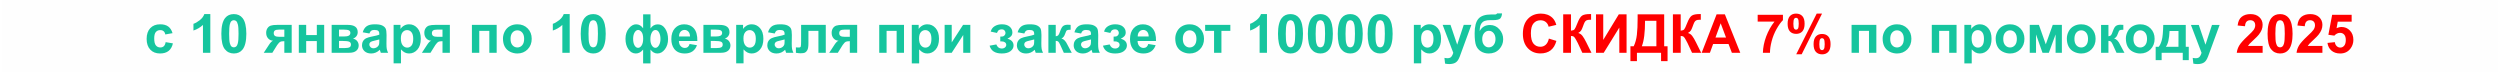
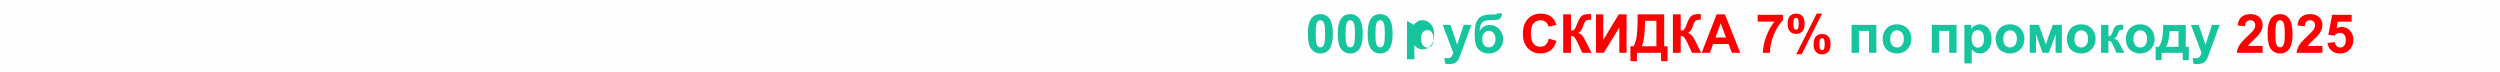
<svg xmlns="http://www.w3.org/2000/svg" xml:space="preserve" width="8129px" height="233px" version="1.1" style="shape-rendering:geometricPrecision; text-rendering:geometricPrecision; image-rendering:optimizeQuality; fill-rule:evenodd; clip-rule:evenodd" viewBox="0 0 812900000 23333000">
  <defs>
    <style type="text/css">
   
    .fil0 {fill:#FEFEFE}
    .fil1 {fill:#16C59E;fill-rule:nonzero}
    .fil2 {fill:red;fill-rule:nonzero}
   
  </style>
  </defs>
  <g id="Слой_x0020_1">
    <g id="_1595145686448">
      <polygon class="fil0" points="0,0 812900000,0 812900000,23333000 0,23333000 " />
      <g>
-         <path class="fil1" d="M55606000 10799000l-2363000 420000c-78000,-469000 -259000,-822000 -542000,-1061000 -283000,-236000 -647000,-356000 -1097000,-356000 -598000,0 -1076000,207000 -1432000,621000 -356000,414000 -533000,1106000 -533000,2077000 0,1079000 180000,1840000 542000,2286000 362000,447000 846000,668000 1453000,668000 454000,0 828000,-131000 1117000,-391000 291000,-259000 495000,-705000 615000,-1341000l2362000 402000c-245000,1085000 -714000,1905000 -1408000,2459000 -694000,554000 -1625000,831000 -2794000,831000 -1325000,0 -2383000,-420000 -3171000,-1257000 -790000,-840000 -1184000,-2001000 -1184000,-3485000 0,-1502000 397000,-2669000 1187000,-3506000 791000,-837000 1861000,-1254000 3211000,-1254000 1103000,0 1981000,239000 2634000,715000 650000,475000 1117000,1198000 1403000,2172000zm12302000 6388000l-2397000 0 0 -9071000c-875000,823000 -1908000,1432000 -3098000,1826000l0 -2188000c628000,-204000 1307000,-592000 2039000,-1166000 735000,-572000 1237000,-1240000 1511000,-2001000l1945000 0 0 12600000zm7659000 -12600000c1214000,0 2162000,435000 2847000,1304000 814000,1026000 1222000,2733000 1222000,5113000 0,2377000 -411000,4086000 -1231000,5124000 -679000,858000 -1624000,1286000 -2838000,1286000 -1219000,0 -2202000,-469000 -2948000,-1408000 -747000,-940000 -1120000,-2617000 -1120000,-5026000 0,-2365000 411000,-4068000 1230000,-5107000 680000,-857000 1625000,-1286000 2838000,-1286000zm0 1995000c-285000,0 -542000,93000 -764000,280000 -224000,184000 -399000,516000 -522000,997000 -163000,622000 -245000,1672000 -245000,3145000 0,1475000 73000,2487000 219000,3039000 146000,551000 329000,918000 551000,1102000 222000,184000 476000,274000 761000,274000 286000,0 543000,-93000 767000,-280000 222000,-183000 397000,-516000 520000,-997000 163000,-616000 245000,-1663000 245000,-3138000 0,-1473000 -73000,-2485000 -219000,-3037000 -146000,-551000 -330000,-921000 -551000,-1105000 -222000,-187000 -476000,-280000 -762000,-280000zm18839000 1522000l0 9083000 -2398000 0 0 -3763000 -221000 0c-519000,0 -902000,67000 -1144000,202000 -242000,134000 -513000,417000 -810000,848000l-146000 178000 -1584000 2535000 -2797000 0 1721000 -2628000c490000,-753000 933000,-1184000 1330000,-1298000 -671000,-41000 -1216000,-295000 -1636000,-767000 -418000,-470000 -628000,-1070000 -628000,-1803000 0,-589000 140000,-1090000 418000,-1507000 277000,-417000 644000,-700000 1105000,-852000 458000,-152000 1143000,-228000 2050000,-228000l4740000 0zm-2398000 1540000l-1723000 0c-636000,0 -1079000,91000 -1339000,272000 -257000,181000 -385000,478000 -385000,895000 0,420000 146000,720000 437000,904000 292000,184000 770000,274000 1433000,274000l1577000 0 0 -2345000zm4716000 -1540000l2398000 0 0 3325000 3465000 0 0 -3325000 2397000 0 0 9083000 -2397000 0 0 -3815000 -3465000 0 0 3815000 -2398000 0 0 -9083000zm10693000 0l5261000 0c1080000,0 1885000,196000 2421000,590000 537000,393000 805000,988000 805000,1782000 0,507000 -146000,950000 -440000,1327000 -292000,376000 -662000,627000 -1106000,752000 625000,155000 1091000,441000 1400000,864000 307000,422000 461000,883000 461000,1385000 0,706000 -259000,1280000 -779000,1721000 -519000,440000 -1286000,662000 -2301000,662000l-5722000 0 0 -9083000zm2397000 3780000l1558000 0c752000,0 1295000,-93000 1630000,-283000 336000,-189000 505000,-487000 505000,-892000 0,-385000 -158000,-656000 -470000,-820000 -312000,-163000 -866000,-245000 -1665000,-245000l-1558000 0 0 2240000zm0 3763000l1908000 0c688000,0 1190000,-82000 1505000,-248000 315000,-166000 472000,-461000 472000,-890000 0,-446000 -181000,-752000 -542000,-918000 -359000,-170000 -1062000,-254000 -2106000,-254000l-1237000 0 0 2310000zm9896000 -4743000l-2170000 -385000c245000,-886000 668000,-1542000 1266000,-1968000 598000,-426000 1488000,-639000 2666000,-639000 1070000,0 1869000,125000 2394000,379000 523000,254000 893000,575000 1106000,966000 213000,390000 321000,1105000 321000,2149000l-35000 2800000c0,796000 38000,1385000 113000,1765000 76000,379000 219000,784000 429000,1216000l-2380000 0c-61000,-158000 -140000,-391000 -230000,-700000 -38000,-143000 -67000,-236000 -85000,-280000 -408000,402000 -846000,703000 -1312000,904000 -467000,201000 -963000,303000 -1491000,303000 -930000,0 -1665000,-253000 -2202000,-761000 -536000,-504000 -805000,-1146000 -805000,-1922000 0,-510000 123000,-968000 368000,-1371000 245000,-399000 586000,-709000 1029000,-921000 441000,-213000 1077000,-400000 1908000,-560000 1120000,-210000 1899000,-409000 2330000,-590000l0 -242000c0,-466000 -113000,-799000 -341000,-1000000 -230000,-198000 -662000,-298000 -1295000,-298000 -429000,0 -761000,85000 -1000000,257000 -243000,169000 -435000,470000 -584000,898000zm3220000 1943000c-306000,102000 -793000,224000 -1461000,367000 -665000,143000 -1103000,283000 -1307000,417000 -312000,225000 -469000,505000 -469000,846000 0,339000 125000,627000 376000,872000 251000,245000 569000,368000 957000,368000 431000,0 846000,-143000 1239000,-426000 289000,-219000 481000,-481000 572000,-796000 61000,-204000 93000,-595000 93000,-1170000l0 -478000zm4658000 -4743000l2240000 0 0 1333000c292000,-455000 683000,-822000 1178000,-1105000 496000,-280000 1047000,-420000 1651000,-420000 1053000,0 1948000,414000 2683000,1242000 735000,826000 1103000,1981000 1103000,3457000 0,1519000 -370000,2698000 -1111000,3540000 -741000,843000 -1639000,1263000 -2695000,1263000 -502000,0 -957000,-99000 -1365000,-300000 -406000,-198000 -837000,-540000 -1286000,-1024000l0 4544000 -2398000 0 0 -12530000zm2363000 4402000c0,1023000 201000,1779000 606000,2269000 403000,487000 896000,732000 1473000,732000 557000,0 1021000,-225000 1391000,-674000 371000,-449000 554000,-1184000 554000,-2208000 0,-956000 -189000,-1665000 -571000,-2129000 -379000,-464000 -852000,-694000 -1415000,-694000 -586000,0 -1073000,227000 -1458000,682000 -388000,455000 -580000,1129000 -580000,2022000zm15953000 -4402000l0 9083000 -2397000 0 0 -3763000 -222000 0c-519000,0 -901000,67000 -1143000,202000 -242000,134000 -513000,417000 -811000,848000l-146000 178000 -1583000 2535000 -2798000 0 1721000 -2628000c490000,-753000 934000,-1184000 1330000,-1298000 -671000,-41000 -1216000,-295000 -1636000,-767000 -417000,-470000 -627000,-1070000 -627000,-1803000 0,-589000 140000,-1090000 417000,-1507000 277000,-417000 645000,-700000 1106000,-852000 457000,-152000 1143000,-228000 2050000,-228000l4739000 0zm-2397000 1540000l-1724000 0c-636000,0 -1079000,91000 -1339000,272000 -256000,181000 -384000,478000 -384000,895000 0,420000 145000,720000 437000,904000 292000,184000 770000,274000 1432000,274000l1578000 0 0 -2345000zm9578000 -1540000l8067000 0 0 9083000 -2397000 0 0 -7140000 -3272000 0 0 7140000 -2398000 0 0 -9083000zm10115000 4431000c0,-799000 195000,-1572000 589000,-2319000 394000,-749000 951000,-1318000 1671000,-1712000 721000,-394000 1523000,-592000 2412000,-592000 1374000,0 2497000,446000 3375000,1339000 878000,895000 1315000,2021000 1315000,3386000 0,1376000 -443000,2517000 -1327000,3421000 -886000,904000 -2001000,1356000 -3345000,1356000 -831000,0 -1625000,-189000 -2380000,-566000 -753000,-376000 -1327000,-927000 -1721000,-1656000 -394000,-726000 -589000,-1613000 -589000,-2657000zm2467000 128000c0,901000 213000,1593000 639000,2071000 429000,481000 954000,720000 1581000,720000 624000,0 1149000,-239000 1572000,-720000 423000,-478000 636000,-1175000 636000,-2088000 0,-890000 -213000,-1575000 -636000,-2054000 -423000,-481000 -948000,-720000 -1572000,-720000 -627000,0 -1152000,239000 -1581000,720000 -426000,479000 -639000,1170000 -639000,2071000zm19262000 4524000l-2398000 0 0 -9071000c-875000,823000 -1907000,1432000 -3097000,1826000l0 -2188000c627000,-204000 1306000,-592000 2038000,-1166000 735000,-572000 1237000,-1240000 1511000,-2001000l1946000 0 0 12600000zm7659000 -12600000c1213000,0 2161000,435000 2846000,1304000 814000,1026000 1222000,2733000 1222000,5113000 0,2377000 -411000,4086000 -1230000,5124000 -680000,858000 -1625000,1286000 -2838000,1286000 -1219000,0 -2202000,-469000 -2949000,-1408000 -747000,-940000 -1120000,-2617000 -1120000,-5026000 0,-2365000 411000,-4068000 1231000,-5107000 679000,-857000 1624000,-1286000 2838000,-1286000zm0 1995000c-286000,0 -543000,93000 -764000,280000 -225000,184000 -400000,516000 -522000,997000 -164000,622000 -246000,1672000 -246000,3145000 0,1475000 73000,2487000 219000,3039000 146000,551000 330000,918000 552000,1102000 221000,184000 475000,274000 761000,274000 286000,0 542000,-93000 767000,-280000 221000,-183000 396000,-516000 519000,-997000 163000,-616000 245000,-1663000 245000,-3138000 0,-1473000 -73000,-2485000 -219000,-3037000 -146000,-551000 -329000,-921000 -551000,-1105000 -222000,-187000 -475000,-280000 -761000,-280000zm16248000 -1925000l2398000 0 0 4614000c288000,-446000 636000,-782000 1038000,-1006000 403000,-225000 863000,-335000 1380000,-335000 971000,0 1764000,472000 2380000,1414000 615000,945000 924000,2071000 924000,3383000 0,1319000 -344000,2427000 -1035000,3331000 -689000,904000 -1505000,1356000 -2447000,1356000 -426000,0 -826000,-108000 -1202000,-320000 -373000,-213000 -720000,-531000 -1038000,-954000l0 4494000 -2398000 0 0 -4494000c-347000,423000 -717000,741000 -1111000,954000 -394000,212000 -814000,320000 -1257000,320000 -974000,0 -1782000,-455000 -2418000,-1362000 -636000,-907000 -954000,-2047000 -954000,-3424000 0,-1362000 365000,-2491000 1091000,-3380000 726000,-890000 1514000,-1336000 2360000,-1336000 458000,0 878000,108000 1260000,324000 379000,219000 723000,542000 1029000,974000l0 -4553000zm-1601000 5092000c-440000,0 -828000,269000 -1158000,803000 -329000,533000 -496000,1236000 -496000,2111000 0,881000 155000,1587000 461000,2118000 309000,530000 691000,796000 1149000,796000 464000,0 858000,-266000 1179000,-796000 323000,-531000 484000,-1257000 484000,-2179000 0,-998000 -175000,-1724000 -525000,-2176000 -350000,-452000 -715000,-677000 -1094000,-677000zm5614000 18000c-489000,0 -886000,286000 -1192000,857000 -307000,575000 -458000,1290000 -458000,2150000 0,860000 163000,1543000 490000,2047000 323000,505000 711000,756000 1160000,756000 447000,0 832000,-286000 1155000,-855000 324000,-568000 485000,-1242000 485000,-2015000 0,-825000 -149000,-1523000 -444000,-2091000 -294000,-566000 -694000,-849000 -1196000,-849000zm11122000 4550000l2397000 402000c-306000,878000 -793000,1546000 -1455000,2007000 -665000,458000 -1497000,688000 -2491000,688000 -1578000,0 -2748000,-516000 -3503000,-1548000 -598000,-829000 -898000,-1873000 -898000,-3136000 0,-1505000 393000,-2686000 1178000,-3538000 785000,-854000 1779000,-1280000 2981000,-1280000 1347000,0 2412000,446000 3193000,1339000 779000,892000 1153000,2260000 1117000,4103000l-6002000 0c18000,712000 210000,1266000 580000,1663000 368000,397000 829000,595000 1377000,595000 376000,0 691000,-102000 945000,-306000 257000,-205000 449000,-534000 581000,-989000zm139000 -2433000c-17000,-697000 -195000,-1227000 -536000,-1589000 -341000,-365000 -756000,-546000 -1246000,-546000 -522000,0 -953000,193000 -1294000,575000 -342000,382000 -508000,904000 -502000,1560000l3578000 0zm4361000 -3780000l5261000 0c1080000,0 1885000,196000 2421000,590000 537000,393000 805000,988000 805000,1782000 0,507000 -146000,950000 -440000,1327000 -292000,376000 -662000,627000 -1106000,752000 625000,155000 1091000,441000 1400000,864000 307000,422000 461000,883000 461000,1385000 0,706000 -259000,1280000 -778000,1721000 -520000,440000 -1287000,662000 -2302000,662000l-5722000 0 0 -9083000zm2397000 3780000l1558000 0c752000,0 1295000,-93000 1630000,-283000 336000,-189000 505000,-487000 505000,-892000 0,-385000 -158000,-656000 -470000,-820000 -312000,-163000 -866000,-245000 -1665000,-245000l-1558000 0 0 2240000zm0 3763000l1908000 0c688000,0 1190000,-82000 1505000,-248000 315000,-166000 472000,-461000 472000,-890000 0,-446000 -181000,-752000 -542000,-918000 -359000,-170000 -1062000,-254000 -2106000,-254000l-1237000 0 0 2310000zm8272000 -7543000l2240000 0 0 1333000c291000,-455000 682000,-822000 1178000,-1105000 496000,-280000 1047000,-420000 1651000,-420000 1053000,0 1948000,414000 2683000,1242000 735000,826000 1103000,1981000 1103000,3457000 0,1519000 -371000,2698000 -1112000,3540000 -740000,843000 -1639000,1263000 -2694000,1263000 -502000,0 -957000,-99000 -1365000,-300000 -406000,-198000 -838000,-540000 -1287000,-1024000l0 4544000 -2397000 0 0 -12530000zm2362000 4402000c0,1023000 202000,1779000 607000,2269000 402000,487000 895000,732000 1473000,732000 557000,0 1021000,-225000 1391000,-674000 371000,-449000 554000,-1184000 554000,-2208000 0,-956000 -189000,-1665000 -571000,-2129000 -380000,-464000 -852000,-694000 -1415000,-694000 -586000,0 -1073000,227000 -1458000,682000 -388000,455000 -581000,1129000 -581000,2022000zm10182000 -1602000l-2170000 -385000c245000,-886000 668000,-1542000 1266000,-1968000 598000,-426000 1487000,-639000 2666000,-639000 1070000,0 1869000,125000 2394000,379000 522000,254000 893000,575000 1106000,966000 213000,390000 321000,1105000 321000,2149000l-35000 2800000c0,796000 37000,1385000 113000,1765000 76000,379000 219000,784000 429000,1216000l-2380000 0c-61000,-158000 -140000,-391000 -230000,-700000 -38000,-143000 -67000,-236000 -85000,-280000 -408000,402000 -846000,703000 -1312000,904000 -467000,201000 -963000,303000 -1491000,303000 -930000,0 -1665000,-253000 -2202000,-761000 -536000,-504000 -805000,-1146000 -805000,-1922000 0,-510000 123000,-968000 368000,-1371000 245000,-399000 586000,-709000 1029000,-921000 441000,-213000 1076000,-400000 1908000,-560000 1120000,-210000 1898000,-409000 2330000,-590000l0 -242000c0,-466000 -114000,-799000 -341000,-1000000 -231000,-198000 -662000,-298000 -1295000,-298000 -429000,0 -761000,85000 -1001000,257000 -242000,169000 -434000,470000 -583000,898000zm3220000 1943000c-306000,102000 -793000,224000 -1461000,367000 -665000,143000 -1103000,283000 -1307000,417000 -312000,225000 -469000,505000 -469000,846000 0,339000 125000,627000 376000,872000 251000,245000 569000,368000 957000,368000 431000,0 845000,-143000 1239000,-426000 289000,-219000 481000,-481000 572000,-796000 61000,-204000 93000,-595000 93000,-1170000l0 -478000zm5375000 -4743000l8033000 0 0 9083000 -2398000 0 0 -7140000 -3255000 0 0 4086000c0,1038000 -119000,1768000 -358000,2188000 -242000,420000 -508000,694000 -799000,825000 -289000,131000 -759000,198000 -1403000,198000 -382000,0 -890000,-52000 -1517000,-151000l0 -1765000c53000,0 187000,6000 403000,18000 250000,17000 446000,26000 583000,26000 327000,0 525000,-108000 601000,-321000 73000,-216000 110000,-811000 110000,-1788000l0 -5259000zm18258000 0l0 9083000 -2397000 0 0 -3763000 -222000 0c-519000,0 -901000,67000 -1143000,202000 -242000,134000 -513000,417000 -811000,848000l-146000 178000 -1583000 2535000 -2797000 0 1720000 -2628000c490000,-753000 934000,-1184000 1330000,-1298000 -670000,-41000 -1216000,-295000 -1636000,-767000 -417000,-470000 -627000,-1070000 -627000,-1803000 0,-589000 140000,-1090000 417000,-1507000 277000,-417000 645000,-700000 1106000,-852000 457000,-152000 1143000,-228000 2050000,-228000l4739000 0zm-2397000 1540000l-1724000 0c-636000,0 -1079000,91000 -1339000,272000 -256000,181000 -384000,478000 -384000,895000 0,420000 145000,720000 437000,904000 292000,184000 770000,274000 1432000,274000l1578000 0 0 -2345000zm9578000 -1540000l8067000 0 0 9083000 -2397000 0 0 -7140000 -3272000 0 0 7140000 -2398000 0 0 -9083000zm10605000 0l2240000 0 0 1333000c292000,-455000 682000,-822000 1178000,-1105000 496000,-280000 1047000,-420000 1651000,-420000 1053000,0 1948000,414000 2683000,1242000 735000,826000 1103000,1981000 1103000,3457000 0,1519000 -371000,2698000 -1112000,3540000 -740000,843000 -1639000,1263000 -2694000,1263000 -502000,0 -957000,-99000 -1365000,-300000 -406000,-198000 -837000,-540000 -1287000,-1024000l0 4544000 -2397000 0 0 -12530000zm2362000 4402000c0,1023000 202000,1779000 607000,2269000 402000,487000 895000,732000 1473000,732000 557000,0 1021000,-225000 1391000,-674000 371000,-449000 554000,-1184000 554000,-2208000 0,-956000 -189000,-1665000 -571000,-2129000 -380000,-464000 -852000,-694000 -1415000,-694000 -586000,0 -1073000,227000 -1458000,682000 -388000,455000 -581000,1129000 -581000,2022000zm8327000 -4402000l2310000 0 0 5708000 3693000 -5708000 2362000 0 0 9083000 -2310000 0 0 -5790000 -3745000 5790000 -2310000 0 0 -9083000zm18121000 5373000l0 -1558000c417000,0 721000,-26000 910000,-81000 187000,-56000 365000,-187000 534000,-397000 169000,-210000 254000,-449000 254000,-720000 0,-286000 -105000,-555000 -312000,-797000 -207000,-245000 -520000,-367000 -934000,-367000 -318000,0 -604000,67000 -854000,204000 -251000,134000 -479000,458000 -683000,968000l-2030000 -437000c204000,-793000 645000,-1388000 1316000,-1785000 670000,-397000 1437000,-595000 2295000,-595000 1094000,0 1940000,251000 2540000,755000 601000,502000 902000,1132000 902000,1893000 0,476000 -129000,866000 -388000,1179000 -260000,312000 -668000,600000 -1228000,869000 671000,183000 1172000,461000 1502000,831000 332000,370000 499000,831000 499000,1385000 0,706000 -330000,1316000 -989000,1826000 -659000,511000 -1610000,764000 -2850000,764000 -2161000,0 -3482000,-845000 -3966000,-2537000l2187000 -403000c353000,887000 936000,1330000 1750000,1330000 452000,0 811000,-119000 1082000,-356000 271000,-236000 406000,-513000 406000,-834000 0,-353000 -140000,-630000 -423000,-834000 -283000,-201000 -654000,-303000 -1109000,-303000l-411000 0zm7820000 -2573000l-2170000 -385000c245000,-886000 667000,-1542000 1265000,-1968000 598000,-426000 1488000,-639000 2666000,-639000 1071000,0 1870000,125000 2395000,379000 522000,254000 892000,575000 1105000,966000 213000,390000 321000,1105000 321000,2149000l-35000 2800000c0,796000 38000,1385000 114000,1765000 76000,379000 218000,784000 428000,1216000l-2380000 0c-61000,-158000 -139000,-391000 -230000,-700000 -38000,-143000 -67000,-236000 -85000,-280000 -408000,402000 -845000,703000 -1312000,904000 -467000,201000 -962000,303000 -1490000,303000 -931000,0 -1666000,-253000 -2202000,-761000 -537000,-504000 -805000,-1146000 -805000,-1922000 0,-510000 122000,-968000 367000,-1371000 245000,-399000 586000,-709000 1030000,-921000 440000,-213000 1076000,-400000 1907000,-560000 1120000,-210000 1899000,-409000 2331000,-590000l0 -242000c0,-466000 -114000,-799000 -342000,-1000000 -230000,-198000 -662000,-298000 -1295000,-298000 -428000,0 -761000,85000 -1000000,257000 -242000,169000 -435000,470000 -583000,898000zm3220000 1943000c-307000,102000 -794000,224000 -1462000,367000 -665000,143000 -1102000,283000 -1306000,417000 -312000,225000 -470000,505000 -470000,846000 0,339000 126000,627000 376000,872000 251000,245000 569000,368000 957000,368000 432000,0 846000,-143000 1239000,-426000 289000,-219000 482000,-481000 572000,-796000 61000,-204000 94000,-595000 94000,-1170000l0 -478000zm4622000 -4743000l2398000 0 0 3710000c399000,-46000 682000,-169000 849000,-367000 163000,-198000 364000,-633000 597000,-1304000 310000,-895000 645000,-1464000 1013000,-1715000 364000,-251000 842000,-376000 1437000,-376000 184000,0 499000,15000 951000,44000l9000 1583000c-636000,0 -1041000,59000 -1216000,178000 -178000,126000 -371000,499000 -575000,1120000 -280000,834000 -685000,1351000 -1210000,1543000 758000,210000 1400000,872000 1925000,1984000 26000,58000 58000,116000 93000,180000l1342000 2503000 -2581000 0 -1196000 -2634000c-245000,-531000 -458000,-872000 -639000,-1024000 -178000,-151000 -446000,-227000 -799000,-227000l0 3885000 -2398000 0 0 -9083000zm10649000 2800000l-2170000 -385000c245000,-886000 668000,-1542000 1266000,-1968000 598000,-426000 1487000,-639000 2666000,-639000 1070000,0 1869000,125000 2394000,379000 522000,254000 893000,575000 1106000,966000 213000,390000 320000,1105000 320000,2149000l-35000 2800000c0,796000 38000,1385000 114000,1765000 76000,379000 219000,784000 429000,1216000l-2380000 0c-61000,-158000 -140000,-391000 -230000,-700000 -38000,-143000 -67000,-236000 -85000,-280000 -408000,402000 -846000,703000 -1313000,904000 -466000,201000 -962000,303000 -1490000,303000 -930000,0 -1665000,-253000 -2202000,-761000 -537000,-504000 -805000,-1146000 -805000,-1922000 0,-510000 123000,-968000 368000,-1371000 245000,-399000 586000,-709000 1029000,-921000 441000,-213000 1076000,-400000 1908000,-560000 1120000,-210000 1898000,-409000 2330000,-590000l0 -242000c0,-466000 -114000,-799000 -341000,-1000000 -231000,-198000 -662000,-298000 -1295000,-298000 -429000,0 -761000,85000 -1001000,257000 -242000,169000 -434000,470000 -583000,898000zm3220000 1943000c-306000,102000 -793000,224000 -1461000,367000 -665000,143000 -1103000,283000 -1307000,417000 -312000,225000 -469000,505000 -469000,846000 0,339000 125000,627000 376000,872000 251000,245000 569000,368000 956000,368000 432000,0 846000,-143000 1240000,-426000 289000,-219000 481000,-481000 572000,-796000 61000,-204000 93000,-595000 93000,-1170000l0 -478000zm7373000 630000l0 -1558000c417000,0 721000,-26000 910000,-81000 187000,-56000 365000,-187000 534000,-397000 169000,-210000 254000,-449000 254000,-720000 0,-286000 -105000,-555000 -312000,-797000 -207000,-245000 -519000,-367000 -934000,-367000 -318000,0 -603000,67000 -854000,204000 -251000,134000 -479000,458000 -683000,968000l-2030000 -437000c204000,-793000 645000,-1388000 1316000,-1785000 670000,-397000 1438000,-595000 2295000,-595000 1094000,0 1940000,251000 2540000,755000 601000,502000 902000,1132000 902000,1893000 0,476000 -129000,866000 -388000,1179000 -260000,312000 -668000,600000 -1228000,869000 671000,183000 1172000,461000 1502000,831000 332000,370000 499000,831000 499000,1385000 0,706000 -330000,1316000 -989000,1826000 -659000,511000 -1610000,764000 -2850000,764000 -2161000,0 -3482000,-845000 -3966000,-2537000l2187000 -403000c353000,887000 937000,1330000 1750000,1330000 452000,0 811000,-119000 1082000,-356000 272000,-236000 406000,-513000 406000,-834000 0,-353000 -140000,-630000 -423000,-834000 -283000,-201000 -653000,-303000 -1109000,-303000l-411000 0zm11285000 840000l2397000 402000c-306000,878000 -793000,1546000 -1455000,2007000 -665000,458000 -1497000,688000 -2491000,688000 -1578000,0 -2748000,-516000 -3503000,-1548000 -598000,-829000 -898000,-1873000 -898000,-3136000 0,-1505000 393000,-2686000 1178000,-3538000 785000,-854000 1779000,-1280000 2981000,-1280000 1347000,0 2412000,446000 3193000,1339000 779000,892000 1153000,2260000 1118000,4103000l-6003000 0c18000,712000 210000,1266000 581000,1663000 367000,397000 828000,595000 1376000,595000 376000,0 691000,-102000 945000,-306000 257000,-205000 449000,-534000 581000,-989000zm140000 -2433000c-18000,-697000 -196000,-1227000 -537000,-1589000 -341000,-365000 -755000,-546000 -1245000,-546000 -522000,0 -954000,193000 -1295000,575000 -342000,382000 -508000,904000 -502000,1560000l3579000 0zm8645000 651000c0,-799000 195000,-1572000 589000,-2319000 393000,-749000 950000,-1318000 1671000,-1712000 720000,-394000 1522000,-592000 2412000,-592000 1374000,0 2497000,446000 3374000,1339000 878000,895000 1316000,2021000 1316000,3386000 0,1376000 -444000,2517000 -1327000,3421000 -887000,904000 -2001000,1356000 -3346000,1356000 -831000,0 -1624000,-189000 -2379000,-566000 -753000,-376000 -1328000,-927000 -1721000,-1656000 -394000,-726000 -589000,-1613000 -589000,-2657000zm2467000 128000c0,901000 213000,1593000 639000,2071000 428000,481000 953000,720000 1581000,720000 624000,0 1149000,-239000 1572000,-720000 423000,-478000 635000,-1175000 635000,-2088000 0,-890000 -212000,-1575000 -635000,-2054000 -423000,-481000 -948000,-720000 -1572000,-720000 -628000,0 -1153000,239000 -1581000,720000 -426000,479000 -639000,1170000 -639000,2071000zm7262000 -4559000l8208000 0 0 1943000 -2905000 0 0 7140000 -2398000 0 0 -7140000 -2905000 0 0 -1943000zm20134000 9083000l-2398000 0 0 -9071000c-875000,823000 -1907000,1432000 -3097000,1826000l0 -2188000c627000,-204000 1306000,-592000 2039000,-1166000 735000,-572000 1236000,-1240000 1510000,-2001000l1946000 0 0 12600000zm7659000 -12600000c1213000,0 2161000,435000 2846000,1304000 814000,1026000 1223000,2733000 1223000,5113000 0,2377000 -412000,4086000 -1231000,5124000 -680000,858000 -1625000,1286000 -2838000,1286000 -1219000,0 -2202000,-469000 -2949000,-1408000 -747000,-940000 -1120000,-2617000 -1120000,-5026000 0,-2365000 411000,-4068000 1231000,-5107000 680000,-857000 1625000,-1286000 2838000,-1286000zm0 1995000c-286000,0 -543000,93000 -764000,280000 -225000,184000 -400000,516000 -522000,997000 -164000,622000 -245000,1672000 -245000,3145000 0,1475000 73000,2487000 218000,3039000 146000,551000 330000,918000 552000,1102000 221000,184000 475000,274000 761000,274000 286000,0 542000,-93000 767000,-280000 222000,-183000 397000,-516000 519000,-997000 163000,-616000 245000,-1663000 245000,-3138000 0,-1473000 -73000,-2485000 -219000,-3037000 -146000,-551000 -329000,-921000 -551000,-1105000 -222000,-187000 -475000,-280000 -761000,-280000z" />
-         <path class="fil1" d="M429362000 4587000c1213000,0 2161000,435000 2846000,1304000 814000,1026000 1222000,2733000 1222000,5113000 0,2377000 -411000,4086000 -1230000,5124000 -680000,858000 -1625000,1286000 -2838000,1286000 -1219000,0 -2203000,-469000 -2949000,-1408000 -747000,-940000 -1120000,-2617000 -1120000,-5026000 0,-2365000 411000,-4068000 1231000,-5107000 679000,-857000 1624000,-1286000 2838000,-1286000zm0 1995000c-286000,0 -543000,93000 -765000,280000 -224000,184000 -399000,516000 -522000,997000 -163000,622000 -245000,1672000 -245000,3145000 0,1475000 73000,2487000 219000,3039000 146000,551000 330000,918000 551000,1102000 222000,184000 476000,274000 762000,274000 285000,0 542000,-93000 767000,-280000 221000,-183000 396000,-516000 519000,-997000 163000,-616000 245000,-1663000 245000,-3138000 0,-1473000 -73000,-2485000 -219000,-3037000 -146000,-551000 -329000,-921000 -551000,-1105000 -222000,-187000 -476000,-280000 -761000,-280000zm9732000 -1995000c1214000,0 2162000,435000 2847000,1304000 814000,1026000 1222000,2733000 1222000,5113000 0,2377000 -411000,4086000 -1231000,5124000 -679000,858000 -1624000,1286000 -2838000,1286000 -1219000,0 -2202000,-469000 -2948000,-1408000 -747000,-940000 -1120000,-2617000 -1120000,-5026000 0,-2365000 411000,-4068000 1231000,-5107000 679000,-857000 1624000,-1286000 2837000,-1286000zm0 1995000c-285000,0 -542000,93000 -764000,280000 -224000,184000 -399000,516000 -522000,997000 -163000,622000 -245000,1672000 -245000,3145000 0,1475000 73000,2487000 219000,3039000 146000,551000 330000,918000 551000,1102000 222000,184000 476000,274000 761000,274000 286000,0 543000,-93000 767000,-280000 222000,-183000 397000,-516000 520000,-997000 163000,-616000 245000,-1663000 245000,-3138000 0,-1473000 -73000,-2485000 -219000,-3037000 -146000,-551000 -330000,-921000 -551000,-1105000 -222000,-187000 -476000,-280000 -762000,-280000zm9733000 -1995000c1214000,0 2161000,435000 2847000,1304000 813000,1026000 1222000,2733000 1222000,5113000 0,2377000 -411000,4086000 -1231000,5124000 -680000,858000 -1624000,1286000 -2838000,1286000 -1219000,0 -2202000,-469000 -2948000,-1408000 -747000,-940000 -1121000,-2617000 -1121000,-5026000 0,-2365000 412000,-4068000 1231000,-5107000 680000,-857000 1625000,-1286000 2838000,-1286000zm0 1995000c-286000,0 -542000,93000 -764000,280000 -225000,184000 -400000,516000 -522000,997000 -163000,622000 -245000,1672000 -245000,3145000 0,1475000 73000,2487000 219000,3039000 146000,551000 329000,918000 551000,1102000 222000,184000 475000,274000 761000,274000 286000,0 543000,-93000 767000,-280000 222000,-183000 397000,-516000 519000,-997000 164000,-616000 245000,-1663000 245000,-3138000 0,-1473000 -73000,-2485000 -218000,-3037000 -146000,-551000 -330000,-921000 -552000,-1105000 -221000,-187000 -475000,-280000 -761000,-280000zm10981000 1522000l2240000 0 0 1333000c292000,-455000 683000,-822000 1179000,-1105000 495000,-280000 1047000,-420000 1650000,-420000 1053000,0 1949000,414000 2684000,1242000 735000,826000 1102000,1981000 1102000,3457000 0,1519000 -370000,2698000 -1111000,3540000 -741000,843000 -1639000,1263000 -2695000,1263000 -502000,0 -957000,-99000 -1365000,-300000 -405000,-198000 -837000,-540000 -1286000,-1024000l0 4544000 -2398000 0 0 -12530000zm2363000 4402000c0,1023000 201000,1779000 606000,2269000 403000,487000 896000,732000 1473000,732000 557000,0 1021000,-225000 1391000,-674000 371000,-449000 555000,-1184000 555000,-2208000 0,-956000 -190000,-1665000 -572000,-2129000 -379000,-464000 -852000,-694000 -1415000,-694000 -586000,0 -1073000,227000 -1458000,682000 -388000,455000 -580000,1129000 -580000,2022000zm7011000 -4402000l2555000 0 2179000 6443000 2126000 -6443000 2485000 0 -3202000 8742000 -578000 1577000c-213000,528000 -414000,931000 -606000,1211000 -190000,277000 -412000,504000 -660000,677000 -248000,174000 -554000,309000 -918000,405000 -362000,96000 -773000,146000 -1231000,146000 -461000,0 -916000,-50000 -1362000,-146000l-210000 -1873000c376000,73000 717000,111000 1021000,111000 560000,0 974000,-163000 1242000,-493000 268000,-329000 475000,-749000 618000,-1257000l-3459000 -9100000zm17713000 -3744000l1627000 0c-52000,720000 -242000,1265000 -568000,1639000 -327000,370000 -1138000,557000 -2427000,557000 -152000,0 -306000,-3000 -461000,-9000l-309000 0c-764000,0 -1385000,85000 -1864000,254000 -478000,166000 -872000,493000 -1175000,977000 -306000,487000 -464000,1269000 -476000,2345000 353000,-665000 811000,-1161000 1374000,-1491000 560000,-329000 1231000,-492000 2004000,-492000 1193000,0 2202000,463000 3030000,1394000 826000,927000 1240000,2003000 1240000,3225000 0,1275000 -435000,2369000 -1304000,3285000 -872000,912000 -2006000,1370000 -3409000,1370000 -966000,0 -1812000,-230000 -2544000,-694000 -729000,-461000 -1251000,-1094000 -1566000,-1896000 -312000,-802000 -469000,-2129000 -469000,-3984000 0,-2181000 402000,-3748000 1204000,-4701000 802000,-954000 2202000,-1429000 4200000,-1429000l1216000 0c339000,0 563000,-117000 677000,-350000zm-4830000 8359000c0,831000 207000,1490000 618000,1974000 412000,484000 913000,726000 1508000,726000 642000,0 1170000,-251000 1581000,-752000 411000,-502000 615000,-1146000 615000,-1940000 0,-808000 -207000,-1458000 -624000,-1954000 -417000,-496000 -933000,-744000 -1546000,-744000 -595000,0 -1102000,245000 -1522000,733000 -420000,487000 -630000,1140000 -630000,1957000zm120269000 -4615000l8068000 0 0 9083000 -2398000 0 0 -7140000 -3272000 0 0 7140000 -2398000 0 0 -9083000zm10115000 4431000c0,-799000 196000,-1572000 589000,-2319000 394000,-749000 951000,-1318000 1672000,-1712000 720000,-394000 1522000,-592000 2412000,-592000 1373000,0 2496000,446000 3374000,1339000 878000,895000 1316000,2021000 1316000,3386000 0,1376000 -444000,2517000 -1328000,3421000 -886000,904000 -2000000,1356000 -3345000,1356000 -831000,0 -1624000,-189000 -2380000,-566000 -752000,-376000 -1327000,-927000 -1721000,-1656000 -393000,-726000 -589000,-1613000 -589000,-2657000zm2468000 128000c0,901000 213000,1593000 638000,2071000 429000,481000 954000,720000 1581000,720000 624000,0 1149000,-239000 1572000,-720000 423000,-478000 636000,-1175000 636000,-2088000 0,-890000 -213000,-1575000 -636000,-2054000 -423000,-481000 -948000,-720000 -1572000,-720000 -627000,0 -1152000,239000 -1581000,720000 -425000,479000 -638000,1170000 -638000,2071000zm13539000 -4559000l8067000 0 0 9083000 -2398000 0 0 -7140000 -3272000 0 0 7140000 -2397000 0 0 -9083000zm10604000 0l2240000 0 0 1333000c292000,-455000 683000,-822000 1179000,-1105000 495000,-280000 1047000,-420000 1650000,-420000 1053000,0 1949000,414000 2684000,1242000 735000,826000 1102000,1981000 1102000,3457000 0,1519000 -370000,2698000 -1111000,3540000 -741000,843000 -1639000,1263000 -2695000,1263000 -502000,0 -957000,-99000 -1365000,-300000 -405000,-198000 -837000,-540000 -1286000,-1024000l0 4544000 -2398000 0 0 -12530000zm2363000 4402000c0,1023000 201000,1779000 606000,2269000 403000,487000 896000,732000 1473000,732000 557000,0 1021000,-225000 1392000,-674000 370000,-449000 554000,-1184000 554000,-2208000 0,-956000 -190000,-1665000 -572000,-2129000 -379000,-464000 -852000,-694000 -1414000,-694000 -587000,0 -1074000,227000 -1459000,682000 -388000,455000 -580000,1129000 -580000,2022000zm7837000 29000c0,-799000 195000,-1572000 589000,-2319000 394000,-749000 951000,-1318000 1671000,-1712000 720000,-394000 1523000,-592000 2412000,-592000 1374000,0 2497000,446000 3375000,1339000 878000,895000 1315000,2021000 1315000,3386000 0,1376000 -443000,2517000 -1327000,3421000 -887000,904000 -2001000,1356000 -3345000,1356000 -832000,0 -1625000,-189000 -2380000,-566000 -753000,-376000 -1327000,-927000 -1721000,-1656000 -394000,-726000 -589000,-1613000 -589000,-2657000zm2467000 128000c0,901000 213000,1593000 639000,2071000 429000,481000 954000,720000 1581000,720000 624000,0 1149000,-239000 1572000,-720000 423000,-478000 636000,-1175000 636000,-2088000 0,-890000 -213000,-1575000 -636000,-2054000 -423000,-481000 -948000,-720000 -1572000,-720000 -627000,0 -1152000,239000 -1581000,720000 -426000,479000 -639000,1170000 -639000,2071000zm8622000 -4559000l2992000 0 2231000 6329000 2269000 -6329000 2972000 0 0 9083000 -2047000 0 0 -5979000 -2199000 5979000 -2062000 0 -2109000 -5979000 0 5979000 -2047000 0 0 -9083000zm12083000 4431000c0,-799000 196000,-1572000 589000,-2319000 394000,-749000 951000,-1318000 1672000,-1712000 720000,-394000 1522000,-592000 2412000,-592000 1373000,0 2496000,446000 3374000,1339000 878000,895000 1315000,2021000 1315000,3386000 0,1376000 -443000,2517000 -1327000,3421000 -886000,904000 -2000000,1356000 -3345000,1356000 -831000,0 -1624000,-189000 -2380000,-566000 -752000,-376000 -1327000,-927000 -1721000,-1656000 -393000,-726000 -589000,-1613000 -589000,-2657000zm2468000 128000c0,901000 213000,1593000 638000,2071000 429000,481000 954000,720000 1581000,720000 624000,0 1149000,-239000 1572000,-720000 423000,-478000 636000,-1175000 636000,-2088000 0,-890000 -213000,-1575000 -636000,-2054000 -423000,-481000 -948000,-720000 -1572000,-720000 -627000,0 -1152000,239000 -1581000,720000 -425000,479000 -638000,1170000 -638000,2071000zm8676000 -4559000l2398000 0 0 3710000c399000,-46000 682000,-169000 849000,-367000 163000,-198000 364000,-633000 598000,-1304000 309000,-895000 644000,-1464000 1012000,-1715000 364000,-251000 843000,-376000 1438000,-376000 183000,0 498000,15000 950000,44000l9000 1583000c-636000,0 -1041000,59000 -1216000,178000 -178000,126000 -371000,499000 -575000,1120000 -280000,834000 -685000,1351000 -1210000,1543000 758000,210000 1400000,872000 1925000,1984000 26000,58000 58000,116000 93000,180000l1342000 2503000 -2581000 0 -1196000 -2634000c-245000,-531000 -458000,-872000 -639000,-1024000 -178000,-151000 -446000,-227000 -799000,-227000l0 3885000 -2398000 0 0 -9083000zm8074000 4431000c0,-799000 195000,-1572000 589000,-2319000 394000,-749000 951000,-1318000 1671000,-1712000 720000,-394000 1522000,-592000 2412000,-592000 1374000,0 2497000,446000 3375000,1339000 878000,895000 1315000,2021000 1315000,3386000 0,1376000 -443000,2517000 -1327000,3421000 -887000,904000 -2001000,1356000 -3345000,1356000 -832000,0 -1625000,-189000 -2380000,-566000 -753000,-376000 -1327000,-927000 -1721000,-1656000 -394000,-726000 -589000,-1613000 -589000,-2657000zm2467000 128000c0,901000 213000,1593000 639000,2071000 429000,481000 954000,720000 1581000,720000 624000,0 1149000,-239000 1572000,-720000 423000,-478000 635000,-1175000 635000,-2088000 0,-890000 -212000,-1575000 -635000,-2054000 -423000,-481000 -948000,-720000 -1572000,-720000 -627000,0 -1152000,239000 -1581000,720000 -426000,479000 -639000,1170000 -639000,2071000zm16059000 4524000l-6877000 0 0 2397000 -1943000 0 0 -4357000 980000 0c408000,-458000 744000,-1170000 1012000,-2141000 266000,-968000 426000,-2631000 476000,-4982000l7332000 0 0 7123000 980000 0 0 4357000 -1960000 0 0 -2397000zm-1400000 -1960000l9000 -5145000 -2914000 0c-96000,2511000 -493000,4226000 -1190000,5145000l4095000 0zm4060000 -7123000l2555000 0 2179000 6443000 2126000 -6443000 2485000 0 -3203000 8742000 -577000 1577000c-213000,528000 -414000,931000 -607000,1211000 -189000,277000 -411000,504000 -659000,677000 -248000,174000 -554000,309000 -919000,405000 -361000,96000 -773000,146000 -1231000,146000 -460000,0 -915000,-50000 -1362000,-146000l-210000 -1873000c377000,73000 718000,111000 1021000,111000 560000,0 974000,-163000 1243000,-493000 268000,-329000 475000,-749000 618000,-1257000l-3459000 -9100000z" />
+         <path class="fil1" d="M429362000 4587000c1213000,0 2161000,435000 2846000,1304000 814000,1026000 1222000,2733000 1222000,5113000 0,2377000 -411000,4086000 -1230000,5124000 -680000,858000 -1625000,1286000 -2838000,1286000 -1219000,0 -2203000,-469000 -2949000,-1408000 -747000,-940000 -1120000,-2617000 -1120000,-5026000 0,-2365000 411000,-4068000 1231000,-5107000 679000,-857000 1624000,-1286000 2838000,-1286000zm0 1995000c-286000,0 -543000,93000 -765000,280000 -224000,184000 -399000,516000 -522000,997000 -163000,622000 -245000,1672000 -245000,3145000 0,1475000 73000,2487000 219000,3039000 146000,551000 330000,918000 551000,1102000 222000,184000 476000,274000 762000,274000 285000,0 542000,-93000 767000,-280000 221000,-183000 396000,-516000 519000,-997000 163000,-616000 245000,-1663000 245000,-3138000 0,-1473000 -73000,-2485000 -219000,-3037000 -146000,-551000 -329000,-921000 -551000,-1105000 -222000,-187000 -476000,-280000 -761000,-280000zm9732000 -1995000c1214000,0 2162000,435000 2847000,1304000 814000,1026000 1222000,2733000 1222000,5113000 0,2377000 -411000,4086000 -1231000,5124000 -679000,858000 -1624000,1286000 -2838000,1286000 -1219000,0 -2202000,-469000 -2948000,-1408000 -747000,-940000 -1120000,-2617000 -1120000,-5026000 0,-2365000 411000,-4068000 1231000,-5107000 679000,-857000 1624000,-1286000 2837000,-1286000zm0 1995000c-285000,0 -542000,93000 -764000,280000 -224000,184000 -399000,516000 -522000,997000 -163000,622000 -245000,1672000 -245000,3145000 0,1475000 73000,2487000 219000,3039000 146000,551000 330000,918000 551000,1102000 222000,184000 476000,274000 761000,274000 286000,0 543000,-93000 767000,-280000 222000,-183000 397000,-516000 520000,-997000 163000,-616000 245000,-1663000 245000,-3138000 0,-1473000 -73000,-2485000 -219000,-3037000 -146000,-551000 -330000,-921000 -551000,-1105000 -222000,-187000 -476000,-280000 -762000,-280000zm9733000 -1995000c1214000,0 2161000,435000 2847000,1304000 813000,1026000 1222000,2733000 1222000,5113000 0,2377000 -411000,4086000 -1231000,5124000 -680000,858000 -1624000,1286000 -2838000,1286000 -1219000,0 -2202000,-469000 -2948000,-1408000 -747000,-940000 -1121000,-2617000 -1121000,-5026000 0,-2365000 412000,-4068000 1231000,-5107000 680000,-857000 1625000,-1286000 2838000,-1286000zm0 1995000c-286000,0 -542000,93000 -764000,280000 -225000,184000 -400000,516000 -522000,997000 -163000,622000 -245000,1672000 -245000,3145000 0,1475000 73000,2487000 219000,3039000 146000,551000 329000,918000 551000,1102000 222000,184000 475000,274000 761000,274000 286000,0 543000,-93000 767000,-280000 222000,-183000 397000,-516000 519000,-997000 164000,-616000 245000,-1663000 245000,-3138000 0,-1473000 -73000,-2485000 -218000,-3037000 -146000,-551000 -330000,-921000 -552000,-1105000 -221000,-187000 -475000,-280000 -761000,-280000zm10981000 1522000c292000,-455000 683000,-822000 1179000,-1105000 495000,-280000 1047000,-420000 1650000,-420000 1053000,0 1949000,414000 2684000,1242000 735000,826000 1102000,1981000 1102000,3457000 0,1519000 -370000,2698000 -1111000,3540000 -741000,843000 -1639000,1263000 -2695000,1263000 -502000,0 -957000,-99000 -1365000,-300000 -405000,-198000 -837000,-540000 -1286000,-1024000l0 4544000 -2398000 0 0 -12530000zm2363000 4402000c0,1023000 201000,1779000 606000,2269000 403000,487000 896000,732000 1473000,732000 557000,0 1021000,-225000 1391000,-674000 371000,-449000 555000,-1184000 555000,-2208000 0,-956000 -190000,-1665000 -572000,-2129000 -379000,-464000 -852000,-694000 -1415000,-694000 -586000,0 -1073000,227000 -1458000,682000 -388000,455000 -580000,1129000 -580000,2022000zm7011000 -4402000l2555000 0 2179000 6443000 2126000 -6443000 2485000 0 -3202000 8742000 -578000 1577000c-213000,528000 -414000,931000 -606000,1211000 -190000,277000 -412000,504000 -660000,677000 -248000,174000 -554000,309000 -918000,405000 -362000,96000 -773000,146000 -1231000,146000 -461000,0 -916000,-50000 -1362000,-146000l-210000 -1873000c376000,73000 717000,111000 1021000,111000 560000,0 974000,-163000 1242000,-493000 268000,-329000 475000,-749000 618000,-1257000l-3459000 -9100000zm17713000 -3744000l1627000 0c-52000,720000 -242000,1265000 -568000,1639000 -327000,370000 -1138000,557000 -2427000,557000 -152000,0 -306000,-3000 -461000,-9000l-309000 0c-764000,0 -1385000,85000 -1864000,254000 -478000,166000 -872000,493000 -1175000,977000 -306000,487000 -464000,1269000 -476000,2345000 353000,-665000 811000,-1161000 1374000,-1491000 560000,-329000 1231000,-492000 2004000,-492000 1193000,0 2202000,463000 3030000,1394000 826000,927000 1240000,2003000 1240000,3225000 0,1275000 -435000,2369000 -1304000,3285000 -872000,912000 -2006000,1370000 -3409000,1370000 -966000,0 -1812000,-230000 -2544000,-694000 -729000,-461000 -1251000,-1094000 -1566000,-1896000 -312000,-802000 -469000,-2129000 -469000,-3984000 0,-2181000 402000,-3748000 1204000,-4701000 802000,-954000 2202000,-1429000 4200000,-1429000l1216000 0c339000,0 563000,-117000 677000,-350000zm-4830000 8359000c0,831000 207000,1490000 618000,1974000 412000,484000 913000,726000 1508000,726000 642000,0 1170000,-251000 1581000,-752000 411000,-502000 615000,-1146000 615000,-1940000 0,-808000 -207000,-1458000 -624000,-1954000 -417000,-496000 -933000,-744000 -1546000,-744000 -595000,0 -1102000,245000 -1522000,733000 -420000,487000 -630000,1140000 -630000,1957000zm120269000 -4615000l8068000 0 0 9083000 -2398000 0 0 -7140000 -3272000 0 0 7140000 -2398000 0 0 -9083000zm10115000 4431000c0,-799000 196000,-1572000 589000,-2319000 394000,-749000 951000,-1318000 1672000,-1712000 720000,-394000 1522000,-592000 2412000,-592000 1373000,0 2496000,446000 3374000,1339000 878000,895000 1316000,2021000 1316000,3386000 0,1376000 -444000,2517000 -1328000,3421000 -886000,904000 -2000000,1356000 -3345000,1356000 -831000,0 -1624000,-189000 -2380000,-566000 -752000,-376000 -1327000,-927000 -1721000,-1656000 -393000,-726000 -589000,-1613000 -589000,-2657000zm2468000 128000c0,901000 213000,1593000 638000,2071000 429000,481000 954000,720000 1581000,720000 624000,0 1149000,-239000 1572000,-720000 423000,-478000 636000,-1175000 636000,-2088000 0,-890000 -213000,-1575000 -636000,-2054000 -423000,-481000 -948000,-720000 -1572000,-720000 -627000,0 -1152000,239000 -1581000,720000 -425000,479000 -638000,1170000 -638000,2071000zm13539000 -4559000l8067000 0 0 9083000 -2398000 0 0 -7140000 -3272000 0 0 7140000 -2397000 0 0 -9083000zm10604000 0l2240000 0 0 1333000c292000,-455000 683000,-822000 1179000,-1105000 495000,-280000 1047000,-420000 1650000,-420000 1053000,0 1949000,414000 2684000,1242000 735000,826000 1102000,1981000 1102000,3457000 0,1519000 -370000,2698000 -1111000,3540000 -741000,843000 -1639000,1263000 -2695000,1263000 -502000,0 -957000,-99000 -1365000,-300000 -405000,-198000 -837000,-540000 -1286000,-1024000l0 4544000 -2398000 0 0 -12530000zm2363000 4402000c0,1023000 201000,1779000 606000,2269000 403000,487000 896000,732000 1473000,732000 557000,0 1021000,-225000 1392000,-674000 370000,-449000 554000,-1184000 554000,-2208000 0,-956000 -190000,-1665000 -572000,-2129000 -379000,-464000 -852000,-694000 -1414000,-694000 -587000,0 -1074000,227000 -1459000,682000 -388000,455000 -580000,1129000 -580000,2022000zm7837000 29000c0,-799000 195000,-1572000 589000,-2319000 394000,-749000 951000,-1318000 1671000,-1712000 720000,-394000 1523000,-592000 2412000,-592000 1374000,0 2497000,446000 3375000,1339000 878000,895000 1315000,2021000 1315000,3386000 0,1376000 -443000,2517000 -1327000,3421000 -887000,904000 -2001000,1356000 -3345000,1356000 -832000,0 -1625000,-189000 -2380000,-566000 -753000,-376000 -1327000,-927000 -1721000,-1656000 -394000,-726000 -589000,-1613000 -589000,-2657000zm2467000 128000c0,901000 213000,1593000 639000,2071000 429000,481000 954000,720000 1581000,720000 624000,0 1149000,-239000 1572000,-720000 423000,-478000 636000,-1175000 636000,-2088000 0,-890000 -213000,-1575000 -636000,-2054000 -423000,-481000 -948000,-720000 -1572000,-720000 -627000,0 -1152000,239000 -1581000,720000 -426000,479000 -639000,1170000 -639000,2071000zm8622000 -4559000l2992000 0 2231000 6329000 2269000 -6329000 2972000 0 0 9083000 -2047000 0 0 -5979000 -2199000 5979000 -2062000 0 -2109000 -5979000 0 5979000 -2047000 0 0 -9083000zm12083000 4431000c0,-799000 196000,-1572000 589000,-2319000 394000,-749000 951000,-1318000 1672000,-1712000 720000,-394000 1522000,-592000 2412000,-592000 1373000,0 2496000,446000 3374000,1339000 878000,895000 1315000,2021000 1315000,3386000 0,1376000 -443000,2517000 -1327000,3421000 -886000,904000 -2000000,1356000 -3345000,1356000 -831000,0 -1624000,-189000 -2380000,-566000 -752000,-376000 -1327000,-927000 -1721000,-1656000 -393000,-726000 -589000,-1613000 -589000,-2657000zm2468000 128000c0,901000 213000,1593000 638000,2071000 429000,481000 954000,720000 1581000,720000 624000,0 1149000,-239000 1572000,-720000 423000,-478000 636000,-1175000 636000,-2088000 0,-890000 -213000,-1575000 -636000,-2054000 -423000,-481000 -948000,-720000 -1572000,-720000 -627000,0 -1152000,239000 -1581000,720000 -425000,479000 -638000,1170000 -638000,2071000zm8676000 -4559000l2398000 0 0 3710000c399000,-46000 682000,-169000 849000,-367000 163000,-198000 364000,-633000 598000,-1304000 309000,-895000 644000,-1464000 1012000,-1715000 364000,-251000 843000,-376000 1438000,-376000 183000,0 498000,15000 950000,44000l9000 1583000c-636000,0 -1041000,59000 -1216000,178000 -178000,126000 -371000,499000 -575000,1120000 -280000,834000 -685000,1351000 -1210000,1543000 758000,210000 1400000,872000 1925000,1984000 26000,58000 58000,116000 93000,180000l1342000 2503000 -2581000 0 -1196000 -2634000c-245000,-531000 -458000,-872000 -639000,-1024000 -178000,-151000 -446000,-227000 -799000,-227000l0 3885000 -2398000 0 0 -9083000zm8074000 4431000c0,-799000 195000,-1572000 589000,-2319000 394000,-749000 951000,-1318000 1671000,-1712000 720000,-394000 1522000,-592000 2412000,-592000 1374000,0 2497000,446000 3375000,1339000 878000,895000 1315000,2021000 1315000,3386000 0,1376000 -443000,2517000 -1327000,3421000 -887000,904000 -2001000,1356000 -3345000,1356000 -832000,0 -1625000,-189000 -2380000,-566000 -753000,-376000 -1327000,-927000 -1721000,-1656000 -394000,-726000 -589000,-1613000 -589000,-2657000zm2467000 128000c0,901000 213000,1593000 639000,2071000 429000,481000 954000,720000 1581000,720000 624000,0 1149000,-239000 1572000,-720000 423000,-478000 635000,-1175000 635000,-2088000 0,-890000 -212000,-1575000 -635000,-2054000 -423000,-481000 -948000,-720000 -1572000,-720000 -627000,0 -1152000,239000 -1581000,720000 -426000,479000 -639000,1170000 -639000,2071000zm16059000 4524000l-6877000 0 0 2397000 -1943000 0 0 -4357000 980000 0c408000,-458000 744000,-1170000 1012000,-2141000 266000,-968000 426000,-2631000 476000,-4982000l7332000 0 0 7123000 980000 0 0 4357000 -1960000 0 0 -2397000zm-1400000 -1960000l9000 -5145000 -2914000 0c-96000,2511000 -493000,4226000 -1190000,5145000l4095000 0zm4060000 -7123000l2555000 0 2179000 6443000 2126000 -6443000 2485000 0 -3203000 8742000 -577000 1577000c-213000,528000 -414000,931000 -607000,1211000 -189000,277000 -411000,504000 -659000,677000 -248000,174000 -554000,309000 -919000,405000 -361000,96000 -773000,146000 -1231000,146000 -460000,0 -915000,-50000 -1362000,-146000l-210000 -1873000c377000,73000 718000,111000 1021000,111000 560000,0 974000,-163000 1243000,-493000 268000,-329000 475000,-749000 618000,-1257000l-3459000 -9100000z" />
        <path class="fil2" d="M503773000 12567000l2450000 752000c-376000,1380000 -1003000,2404000 -1878000,3074000 -875000,668000 -1983000,1004000 -3328000,1004000 -1665000,0 -3033000,-569000 -4106000,-1706000 -1071000,-1138000 -1607000,-2692000 -1607000,-4667000 0,-2085000 539000,-3707000 1615000,-4862000 1077000,-1155000 2494000,-1732000 4250000,-1732000 1534000,0 2779000,455000 3736000,1362000 572000,536000 998000,1306000 1283000,2312000l-2502000 595000c-149000,-647000 -458000,-1160000 -928000,-1537000 -472000,-376000 -1044000,-562000 -1715000,-562000 -930000,0 -1685000,332000 -2263000,1000000 -580000,665000 -869000,1744000 -869000,3237000 0,1581000 286000,2710000 855000,3381000 571000,673000 1312000,1009000 2225000,1009000 674000,0 1254000,-213000 1738000,-642000 484000,-429000 834000,-1099000 1044000,-2018000zm4658000 -7910000l2538000 0 0 5337000c563000,-58000 945000,-201000 1143000,-437000 198000,-233000 507000,-884000 922000,-1951000 522000,-1356000 1050000,-2202000 1577000,-2532000 525000,-329000 1368000,-496000 2535000,-496000 58000,0 181000,-3000 367000,-8000l0 1872000 -358000 -9000c-519000,0 -899000,64000 -1138000,193000 -239000,128000 -431000,323000 -580000,586000 -149000,262000 -368000,802000 -656000,1619000 -155000,434000 -321000,796000 -502000,1088000 -178000,291000 -496000,565000 -951000,822000 563000,158000 1027000,481000 1394000,965000 368000,485000 770000,1167000 1208000,2051000l1706000 3430000 -2975000 0 -1502000 -3226000c-23000,-47000 -73000,-134000 -146000,-265000 -29000,-44000 -134000,-242000 -312000,-590000 -321000,-618000 -586000,-1003000 -790000,-1157000 -207000,-155000 -520000,-234000 -942000,-240000l0 5478000 -2538000 0 0 -12530000zm10681000 0l2362000 0 0 8342000 5075000 -8342000 2520000 0 0 12530000 -2362000 0 0 -8208000 -5075000 8208000 -2520000 0 0 -12530000zm13559000 0l8645000 0 0 10412000 1102000 0 0 4848000 -2117000 0 0 -2730000 -7857000 0 0 2730000 -2118000 0 0 -4848000 1068000 0c519000,-1070000 863000,-2313000 1029000,-3724000 166000,-1415000 248000,-3203000 248000,-5364000l0 -1324000zm2415000 2118000c0,3791000 -350000,6556000 -1050000,8294000l4742000 0 0 -8294000 -3692000 0zm9071000 -2118000l2537000 0 0 5337000c563000,-58000 945000,-201000 1143000,-437000 199000,-233000 508000,-884000 922000,-1951000 522000,-1356000 1050000,-2202000 1578000,-2532000 525000,-329000 1368000,-496000 2535000,-496000 58000,0 180000,-3000 367000,-8000l0 1872000 -359000 -9000c-519000,0 -898000,64000 -1137000,193000 -239000,128000 -432000,323000 -581000,586000 -148000,262000 -367000,802000 -656000,1619000 -154000,434000 -321000,796000 -502000,1088000 -177000,291000 -495000,565000 -950000,822000 563000,158000 1026000,481000 1394000,965000 367000,485000 770000,1167000 1207000,2051000l1706000 3430000 -2974000 0 -1503000 -3226000c-23000,-47000 -72000,-134000 -145000,-265000 -29000,-44000 -134000,-242000 -312000,-590000 -321000,-618000 -587000,-1003000 -791000,-1157000 -207000,-155000 -519000,-234000 -942000,-240000l0 5478000 -2537000 0 0 -12530000zm21933000 12530000l-2733000 0 -1082000 -2853000 -5026000 0 -1041000 2853000 -2683000 0 4865000 -12530000 2680000 0 5020000 12530000zm-4638000 -4970000l-1741000 -4638000 -1692000 4638000 3433000 0zm10307000 -5180000l0 -2222000 8225000 0 0 1750000c-679000,667000 -1368000,1624000 -2071000,2872000 -699000,1249000 -1236000,2576000 -1604000,3982000 -367000,1405000 -548000,2662000 -542000,3768000l-2310000 0c41000,-1736000 397000,-3506000 1070000,-5311000 677000,-1803000 1575000,-3419000 2704000,-4839000l-5472000 0zm9751000 691000c0,-1120000 248000,-1948000 741000,-2488000 492000,-539000 1160000,-810000 2003000,-810000 872000,0 1555000,268000 2048000,805000 493000,536000 738000,1367000 738000,2493000 0,1120000 -245000,1949000 -738000,2488000 -493000,540000 -1164000,811000 -2007000,811000 -872000,0 -1552000,-268000 -2044000,-805000 -493000,-537000 -741000,-1368000 -741000,-2494000zm1872000 0c0,808000 94000,1351000 283000,1628000 143000,204000 341000,306000 592000,306000 257000,0 458000,-102000 601000,-306000 184000,-277000 274000,-820000 274000,-1628000 0,-808000 -90000,-1347000 -274000,-1619000 -143000,-210000 -344000,-315000 -601000,-315000 -251000,0 -449000,103000 -592000,307000 -189000,277000 -283000,819000 -283000,1627000zm2704000 9949000l-1776000 0 6670000 -13247000 1738000 0 -6632000 13247000zm3876000 -3305000c0,-1123000 248000,-1954000 741000,-2496000 493000,-543000 1167000,-814000 2021000,-814000 860000,0 1537000,271000 2030000,814000 493000,542000 738000,1373000 738000,2496000 0,1132000 -245000,1966000 -738000,2509000 -493000,542000 -1164000,813000 -2007000,813000 -872000,0 -1551000,-271000 -2044000,-813000 -493000,-543000 -741000,-1377000 -741000,-2509000zm1873000 6000c0,817000 93000,1362000 282000,1633000 143000,213000 342000,318000 593000,318000 256000,0 454000,-102000 592000,-309000 189000,-277000 282000,-825000 282000,-1642000 0,-817000 -90000,-1365000 -274000,-1642000 -143000,-207000 -344000,-309000 -600000,-309000 -257000,0 -455000,102000 -593000,309000 -189000,277000 -282000,825000 -282000,1642000zm144346000 586000l0 2223000 -8418000 0c91000,-846000 365000,-1645000 820000,-2401000 455000,-755000 1356000,-1758000 2698000,-3009000 1082000,-1010000 1744000,-1695000 1989000,-2054000 329000,-496000 496000,-986000 496000,-1473000 0,-536000 -143000,-948000 -432000,-1236000 -286000,-289000 -683000,-432000 -1187000,-432000 -502000,0 -898000,152000 -1196000,455000 -295000,300000 -464000,802000 -510000,1505000l-2398000 -239000c143000,-1324000 589000,-2275000 1342000,-2853000 752000,-574000 1691000,-863000 2820000,-863000 1237000,0 2208000,335000 2917000,1003000 706000,668000 1059000,1500000 1059000,2494000 0,566000 -103000,1103000 -304000,1616000 -201000,510000 -522000,1044000 -962000,1604000 -289000,373000 -817000,907000 -1575000,1604000 -761000,697000 -1243000,1158000 -1444000,1388000 -204000,228000 -367000,452000 -493000,668000l4778000 0zm5681000 -10377000c1214000,0 2161000,435000 2847000,1304000 813000,1026000 1222000,2733000 1222000,5113000 0,2377000 -411000,4086000 -1231000,5124000 -680000,858000 -1624000,1286000 -2838000,1286000 -1219000,0 -2202000,-469000 -2948000,-1408000 -747000,-940000 -1121000,-2617000 -1121000,-5026000 0,-2365000 412000,-4068000 1231000,-5107000 680000,-857000 1625000,-1286000 2838000,-1286000zm0 1995000c-286000,0 -542000,93000 -764000,280000 -225000,184000 -400000,516000 -522000,997000 -163000,622000 -245000,1672000 -245000,3145000 0,1475000 73000,2487000 219000,3039000 146000,551000 329000,918000 551000,1102000 222000,184000 475000,274000 761000,274000 286000,0 543000,-93000 767000,-280000 222000,-183000 397000,-516000 519000,-997000 164000,-616000 245000,-1663000 245000,-3138000 0,-1473000 -73000,-2485000 -218000,-3037000 -146000,-551000 -330000,-921000 -552000,-1105000 -221000,-187000 -475000,-280000 -761000,-280000zm13784000 8382000l0 2223000 -8417000 0c90000,-846000 364000,-1645000 819000,-2401000 455000,-755000 1357000,-1758000 2698000,-3009000 1082000,-1010000 1744000,-1695000 1989000,-2054000 330000,-496000 496000,-986000 496000,-1473000 0,-536000 -143000,-948000 -431000,-1236000 -286000,-289000 -683000,-432000 -1188000,-432000 -501000,0 -898000,152000 -1195000,455000 -295000,300000 -464000,802000 -511000,1505000l-2397000 -239000c143000,-1324000 589000,-2275000 1341000,-2853000 753000,-574000 1692000,-863000 2821000,-863000 1236000,0 2208000,335000 2916000,1003000 706000,668000 1059000,1500000 1059000,2494000 0,566000 -102000,1103000 -303000,1616000 -201000,510000 -522000,1044000 -963000,1604000 -288000,373000 -816000,907000 -1575000,1604000 -761000,697000 -1242000,1158000 -1443000,1388000 -204000,228000 -368000,452000 -493000,668000l4777000 0zm1648000 -994000l2397000 -248000c71000,542000 272000,974000 607000,1292000 338000,318000 726000,475000 1167000,475000 501000,0 927000,-204000 1274000,-615000 348000,-411000 522000,-1030000 522000,-1855000 0,-776000 -172000,-1356000 -519000,-1744000 -344000,-388000 -793000,-581000 -1347000,-581000 -691000,0 -1313000,304000 -1861000,910000l-1942000 -280000 1225000 -6509000 6352000 0 0 2239000 -4530000 0 -379000 2133000c534000,-266000 1082000,-400000 1642000,-400000 1068000,0 1972000,388000 2713000,1167000 744000,775000 1114000,1785000 1114000,3027000 0,1035000 -301000,1957000 -898000,2771000 -817000,1108000 -1949000,1662000 -3395000,1662000 -1158000,0 -2103000,-312000 -2832000,-933000 -732000,-624000 -1167000,-1458000 -1310000,-2511000z" />
      </g>
    </g>
  </g>
</svg>